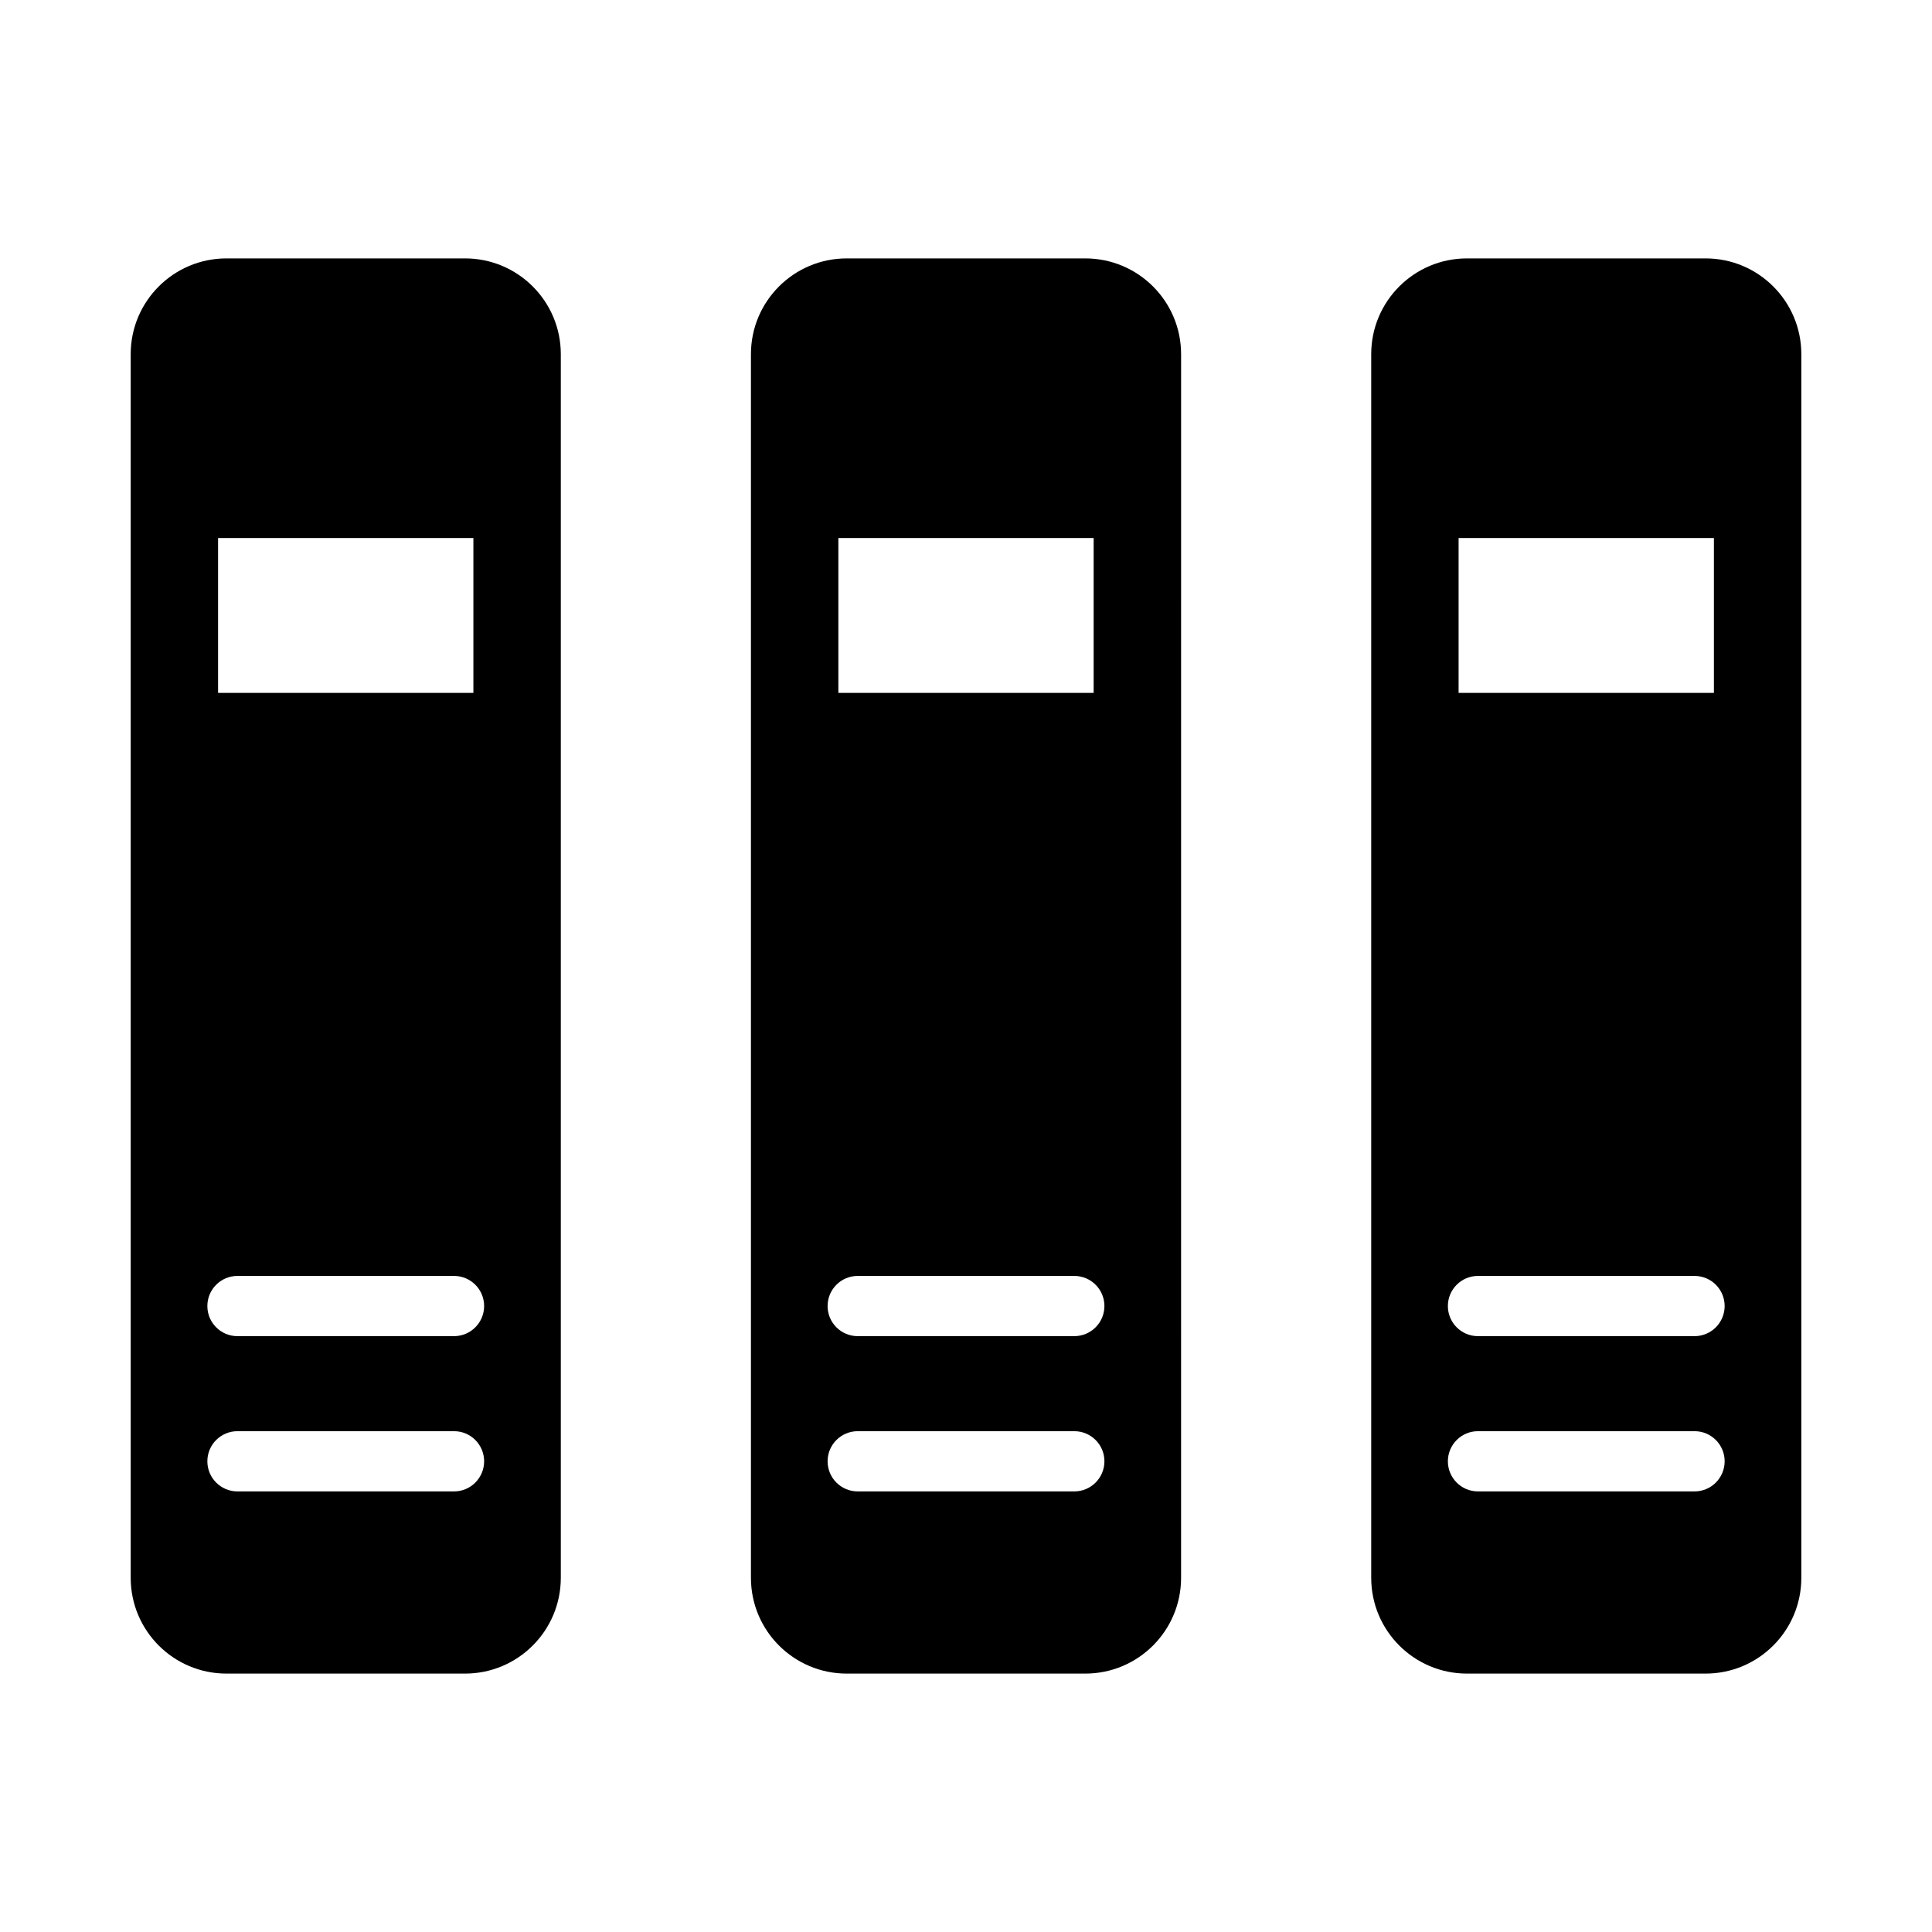
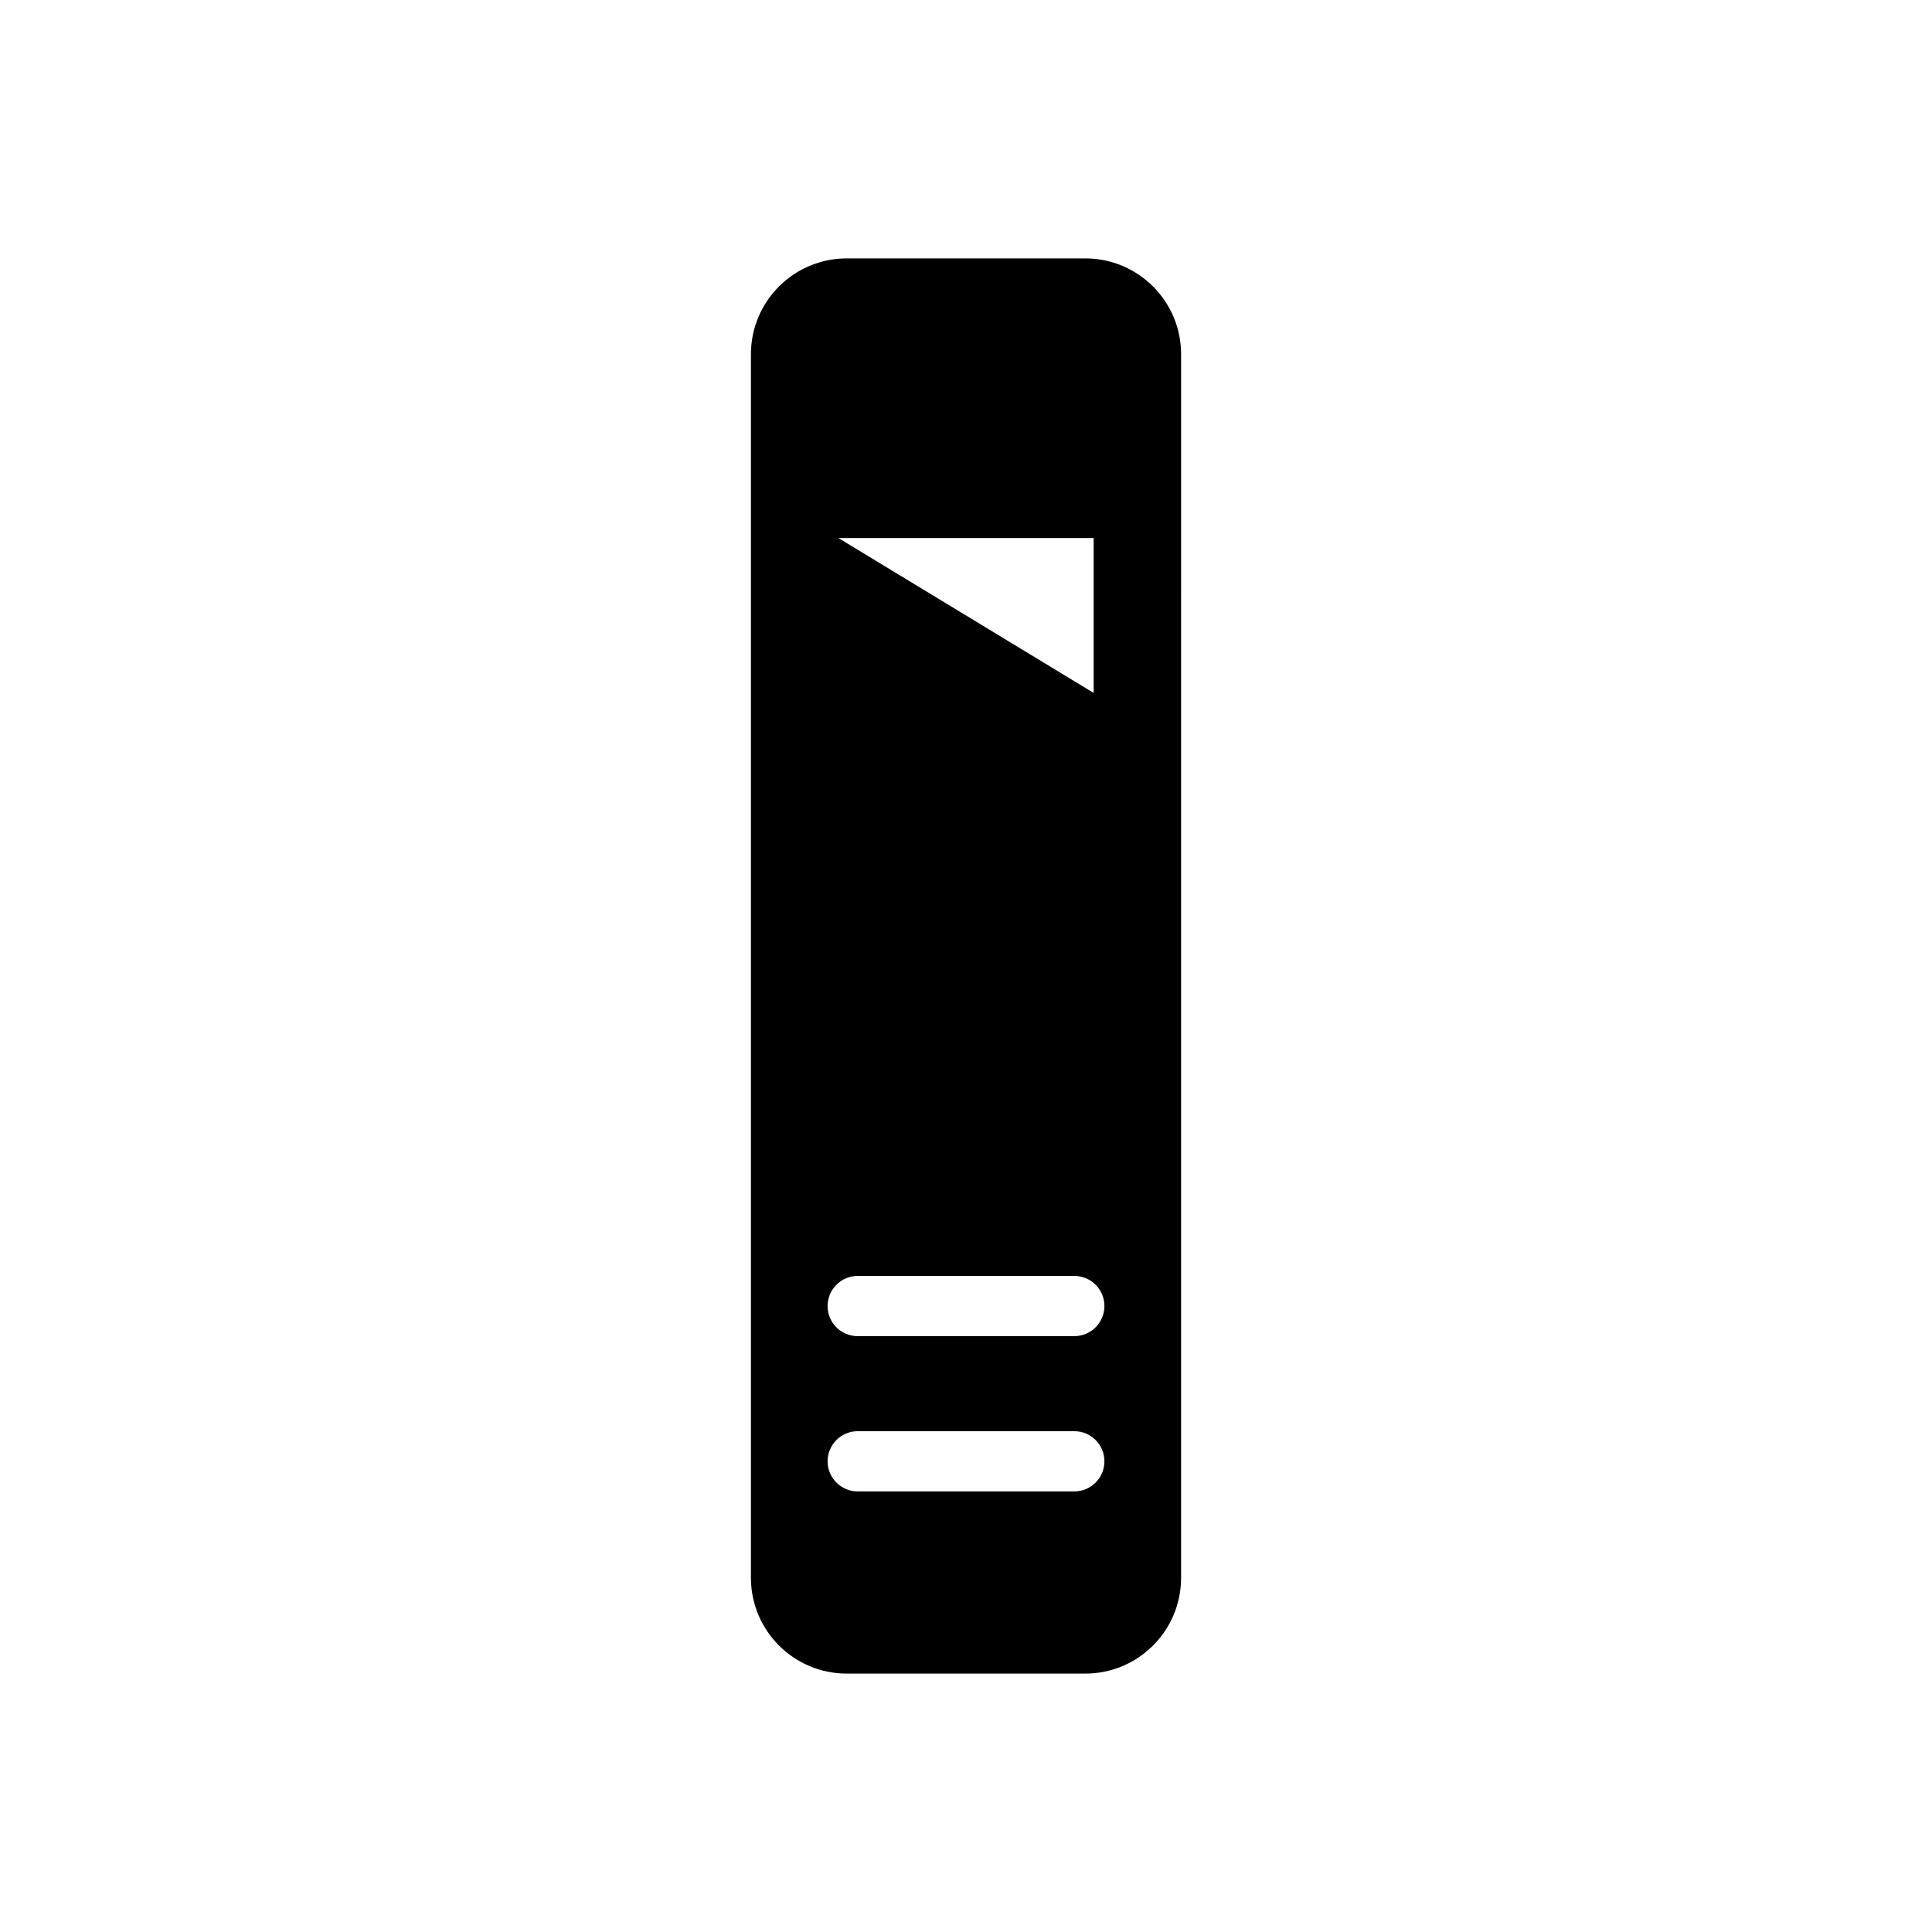
<svg xmlns="http://www.w3.org/2000/svg" fill="#000000" width="800px" height="800px" version="1.1" viewBox="144 144 512 512">
  <g>
-     <path d="m267.25 212.48h-63.238c-14.012 0-25.375 11.359-25.375 25.375v324.28c0 14.016 11.367 25.383 25.375 25.383h63.242c14 0 25.367-11.367 25.367-25.383v-324.28c0-14.012-11.367-25.375-25.371-25.375zm-65.457 74.098h67.66v41.051h-67.66zm62.535 252.66h-57.406c-4.398 0-7.969-3.57-7.969-7.981 0-4.402 3.57-7.977 7.969-7.977h57.41c4.398 0 7.969 3.57 7.969 7.977-0.004 4.41-3.574 7.981-7.973 7.981zm0-41.145h-57.406c-4.398 0-7.969-3.57-7.969-7.977 0-4.41 3.57-7.981 7.969-7.981h57.41c4.398 0 7.969 3.57 7.969 7.981-0.004 4.402-3.574 7.977-7.973 7.977z" />
-     <path d="m431.62 212.48h-63.238c-14.012 0-25.375 11.359-25.375 25.375v324.28c0 14.016 11.367 25.383 25.375 25.383h63.242c14.012 0 25.375-11.367 25.375-25.383l0.004-324.28c-0.004-14.012-11.367-25.375-25.383-25.375zm-65.445 74.098h67.652v41.051h-67.652zm62.523 252.66h-57.395c-4.41 0-7.981-3.57-7.981-7.981 0-4.402 3.57-7.977 7.981-7.977h57.398c4.41 0 7.981 3.57 7.981 7.977-0.004 4.41-3.574 7.981-7.984 7.981zm0-41.145h-57.395c-4.41 0-7.981-3.57-7.981-7.977 0-4.41 3.57-7.981 7.981-7.981h57.398c4.41 0 7.981 3.57 7.981 7.981-0.004 4.402-3.574 7.977-7.984 7.977z" />
-     <path d="m596 212.48h-63.238c-14.012 0-25.375 11.359-25.375 25.375v324.28c0 14.016 11.367 25.383 25.375 25.383h63.242c14 0 25.367-11.367 25.367-25.383v-324.28c-0.004-14.012-11.367-25.375-25.371-25.375zm-65.457 74.098h67.66v41.051h-67.66zm62.535 252.66h-57.406c-4.398 0-7.969-3.57-7.969-7.981 0-4.402 3.57-7.977 7.969-7.977h57.41c4.398 0 7.969 3.57 7.969 7.977-0.004 4.41-3.574 7.981-7.973 7.981zm0-41.145h-57.406c-4.398 0-7.969-3.57-7.969-7.977 0-4.41 3.57-7.981 7.969-7.981h57.41c4.398 0 7.969 3.57 7.969 7.981-0.004 4.402-3.574 7.977-7.973 7.977z" />
+     <path d="m431.62 212.48h-63.238c-14.012 0-25.375 11.359-25.375 25.375v324.28c0 14.016 11.367 25.383 25.375 25.383h63.242c14.012 0 25.375-11.367 25.375-25.383l0.004-324.28c-0.004-14.012-11.367-25.375-25.383-25.375zm-65.445 74.098h67.652v41.051zm62.523 252.66h-57.395c-4.41 0-7.981-3.57-7.981-7.981 0-4.402 3.57-7.977 7.981-7.977h57.398c4.41 0 7.981 3.57 7.981 7.977-0.004 4.41-3.574 7.981-7.984 7.981zm0-41.145h-57.395c-4.41 0-7.981-3.57-7.981-7.977 0-4.41 3.57-7.981 7.981-7.981h57.398c4.41 0 7.981 3.57 7.981 7.981-0.004 4.402-3.574 7.977-7.984 7.977z" />
  </g>
</svg>